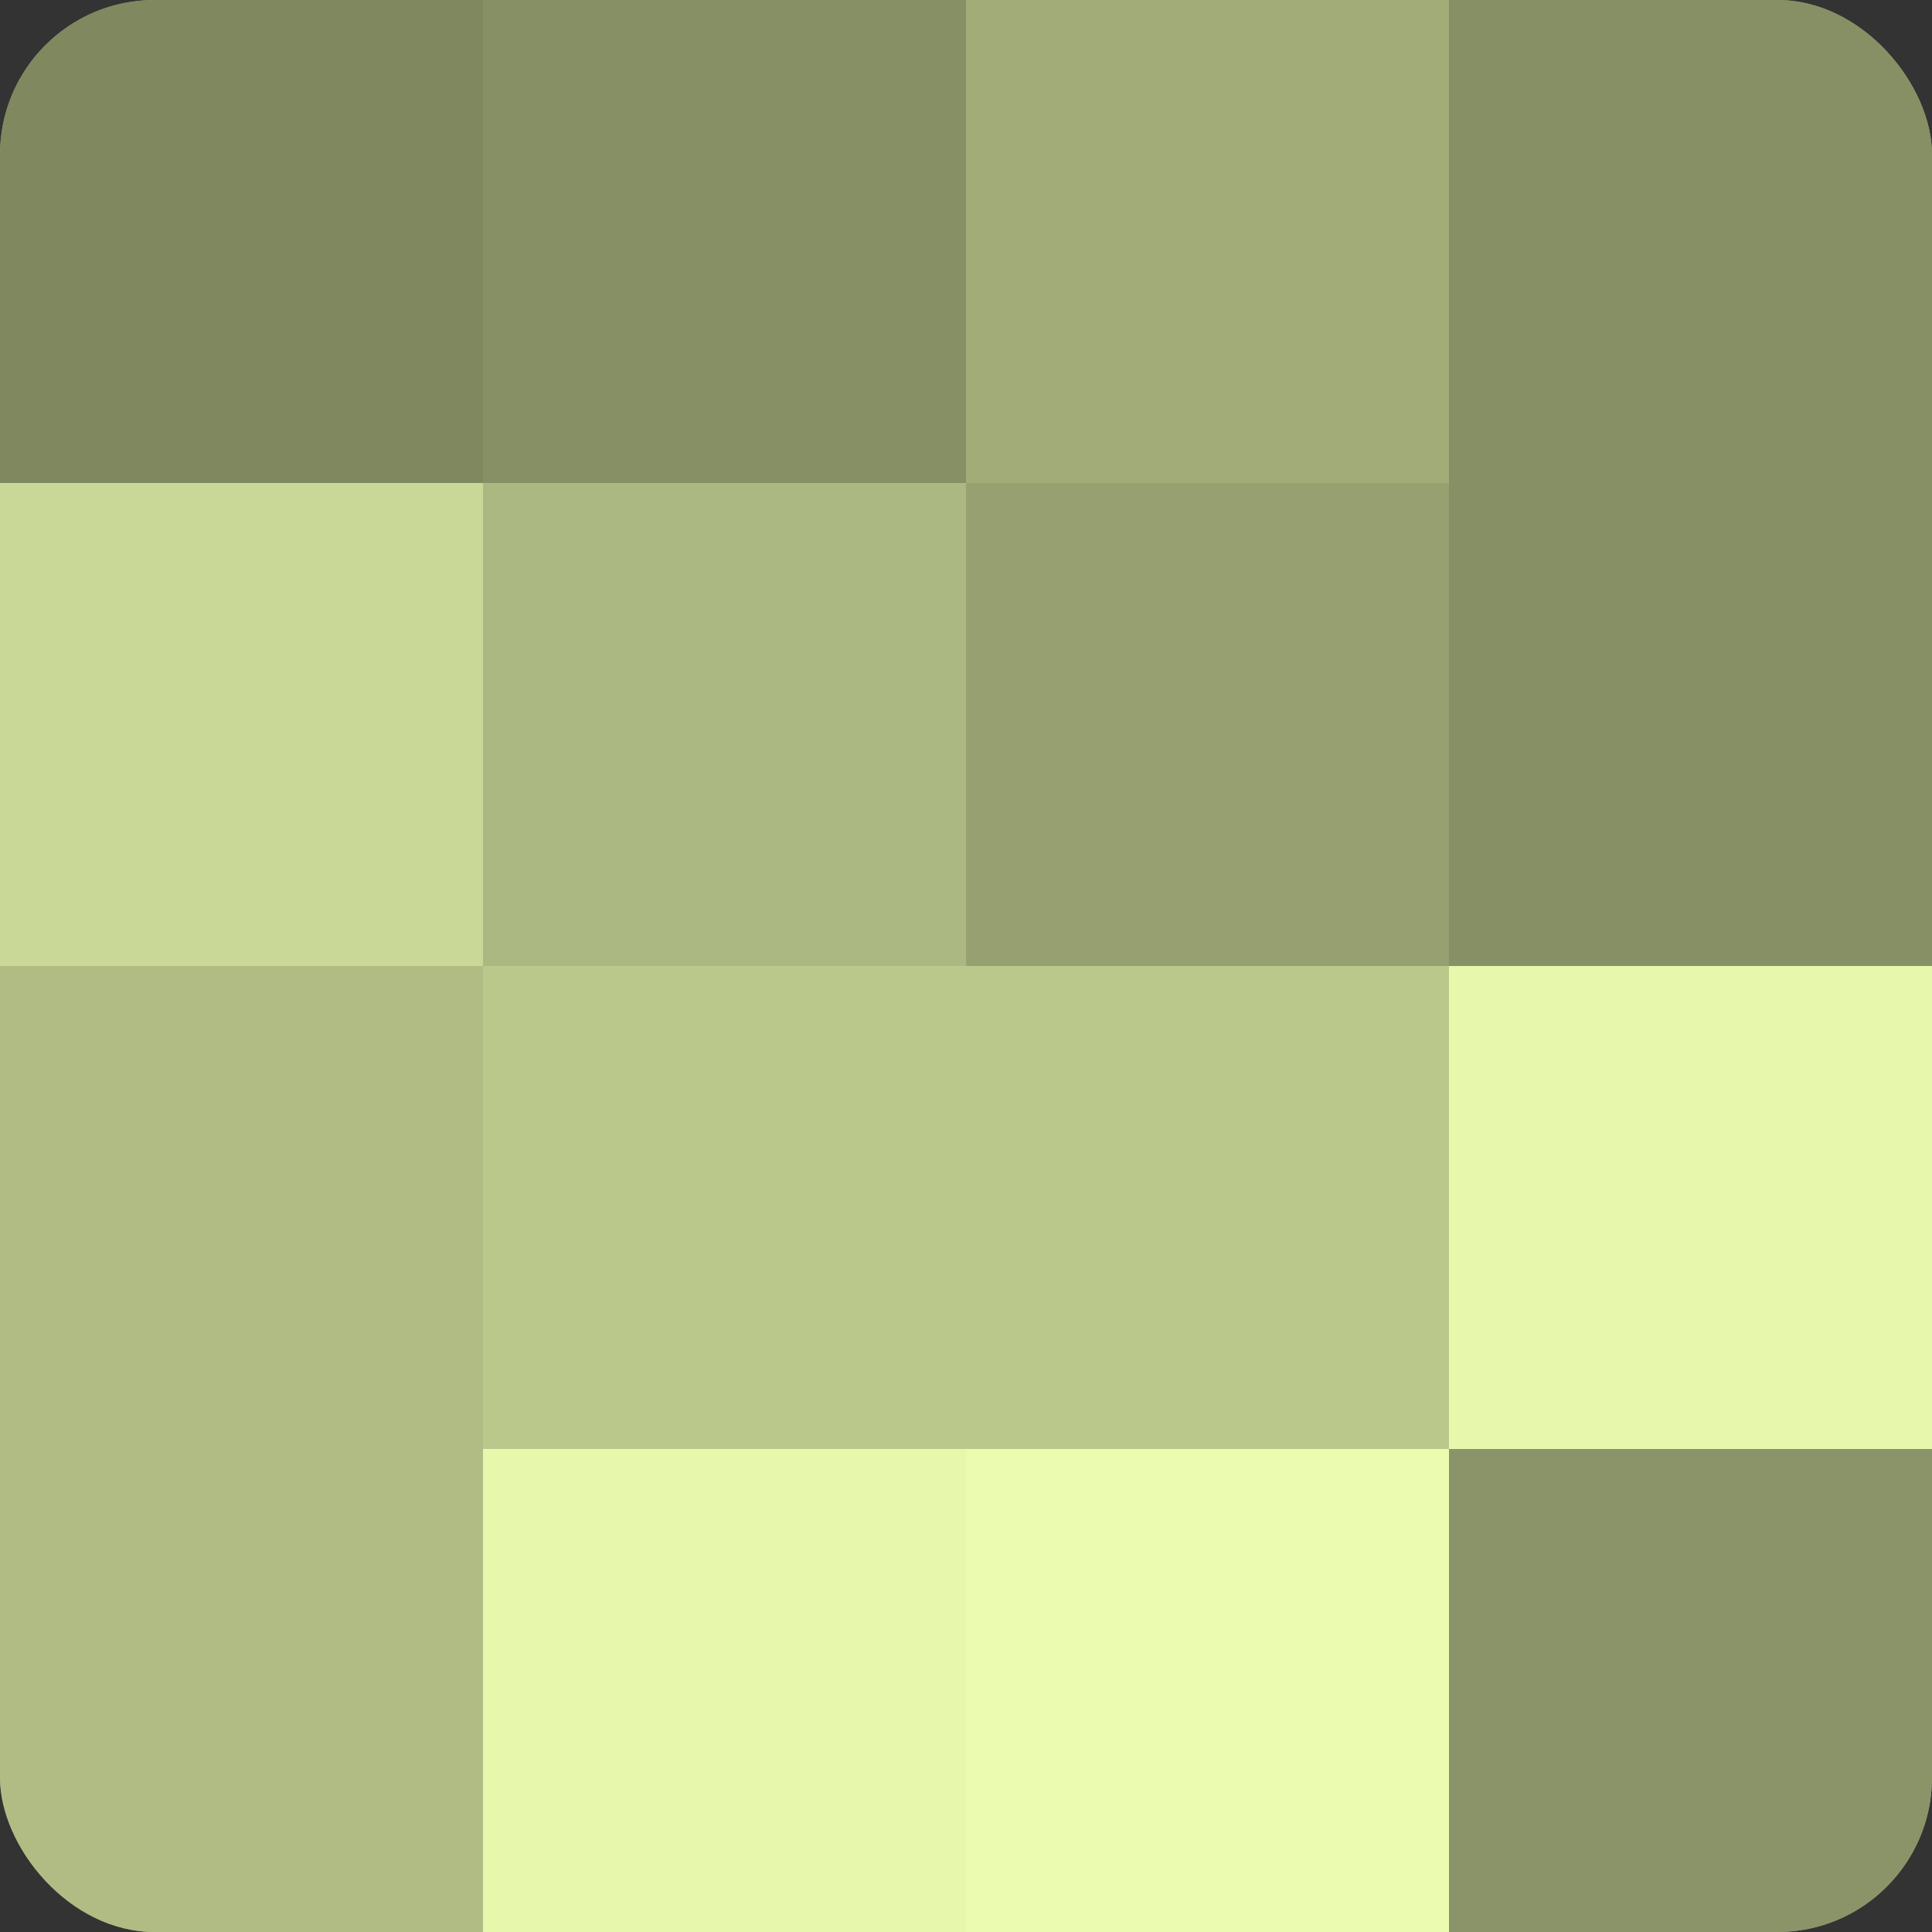
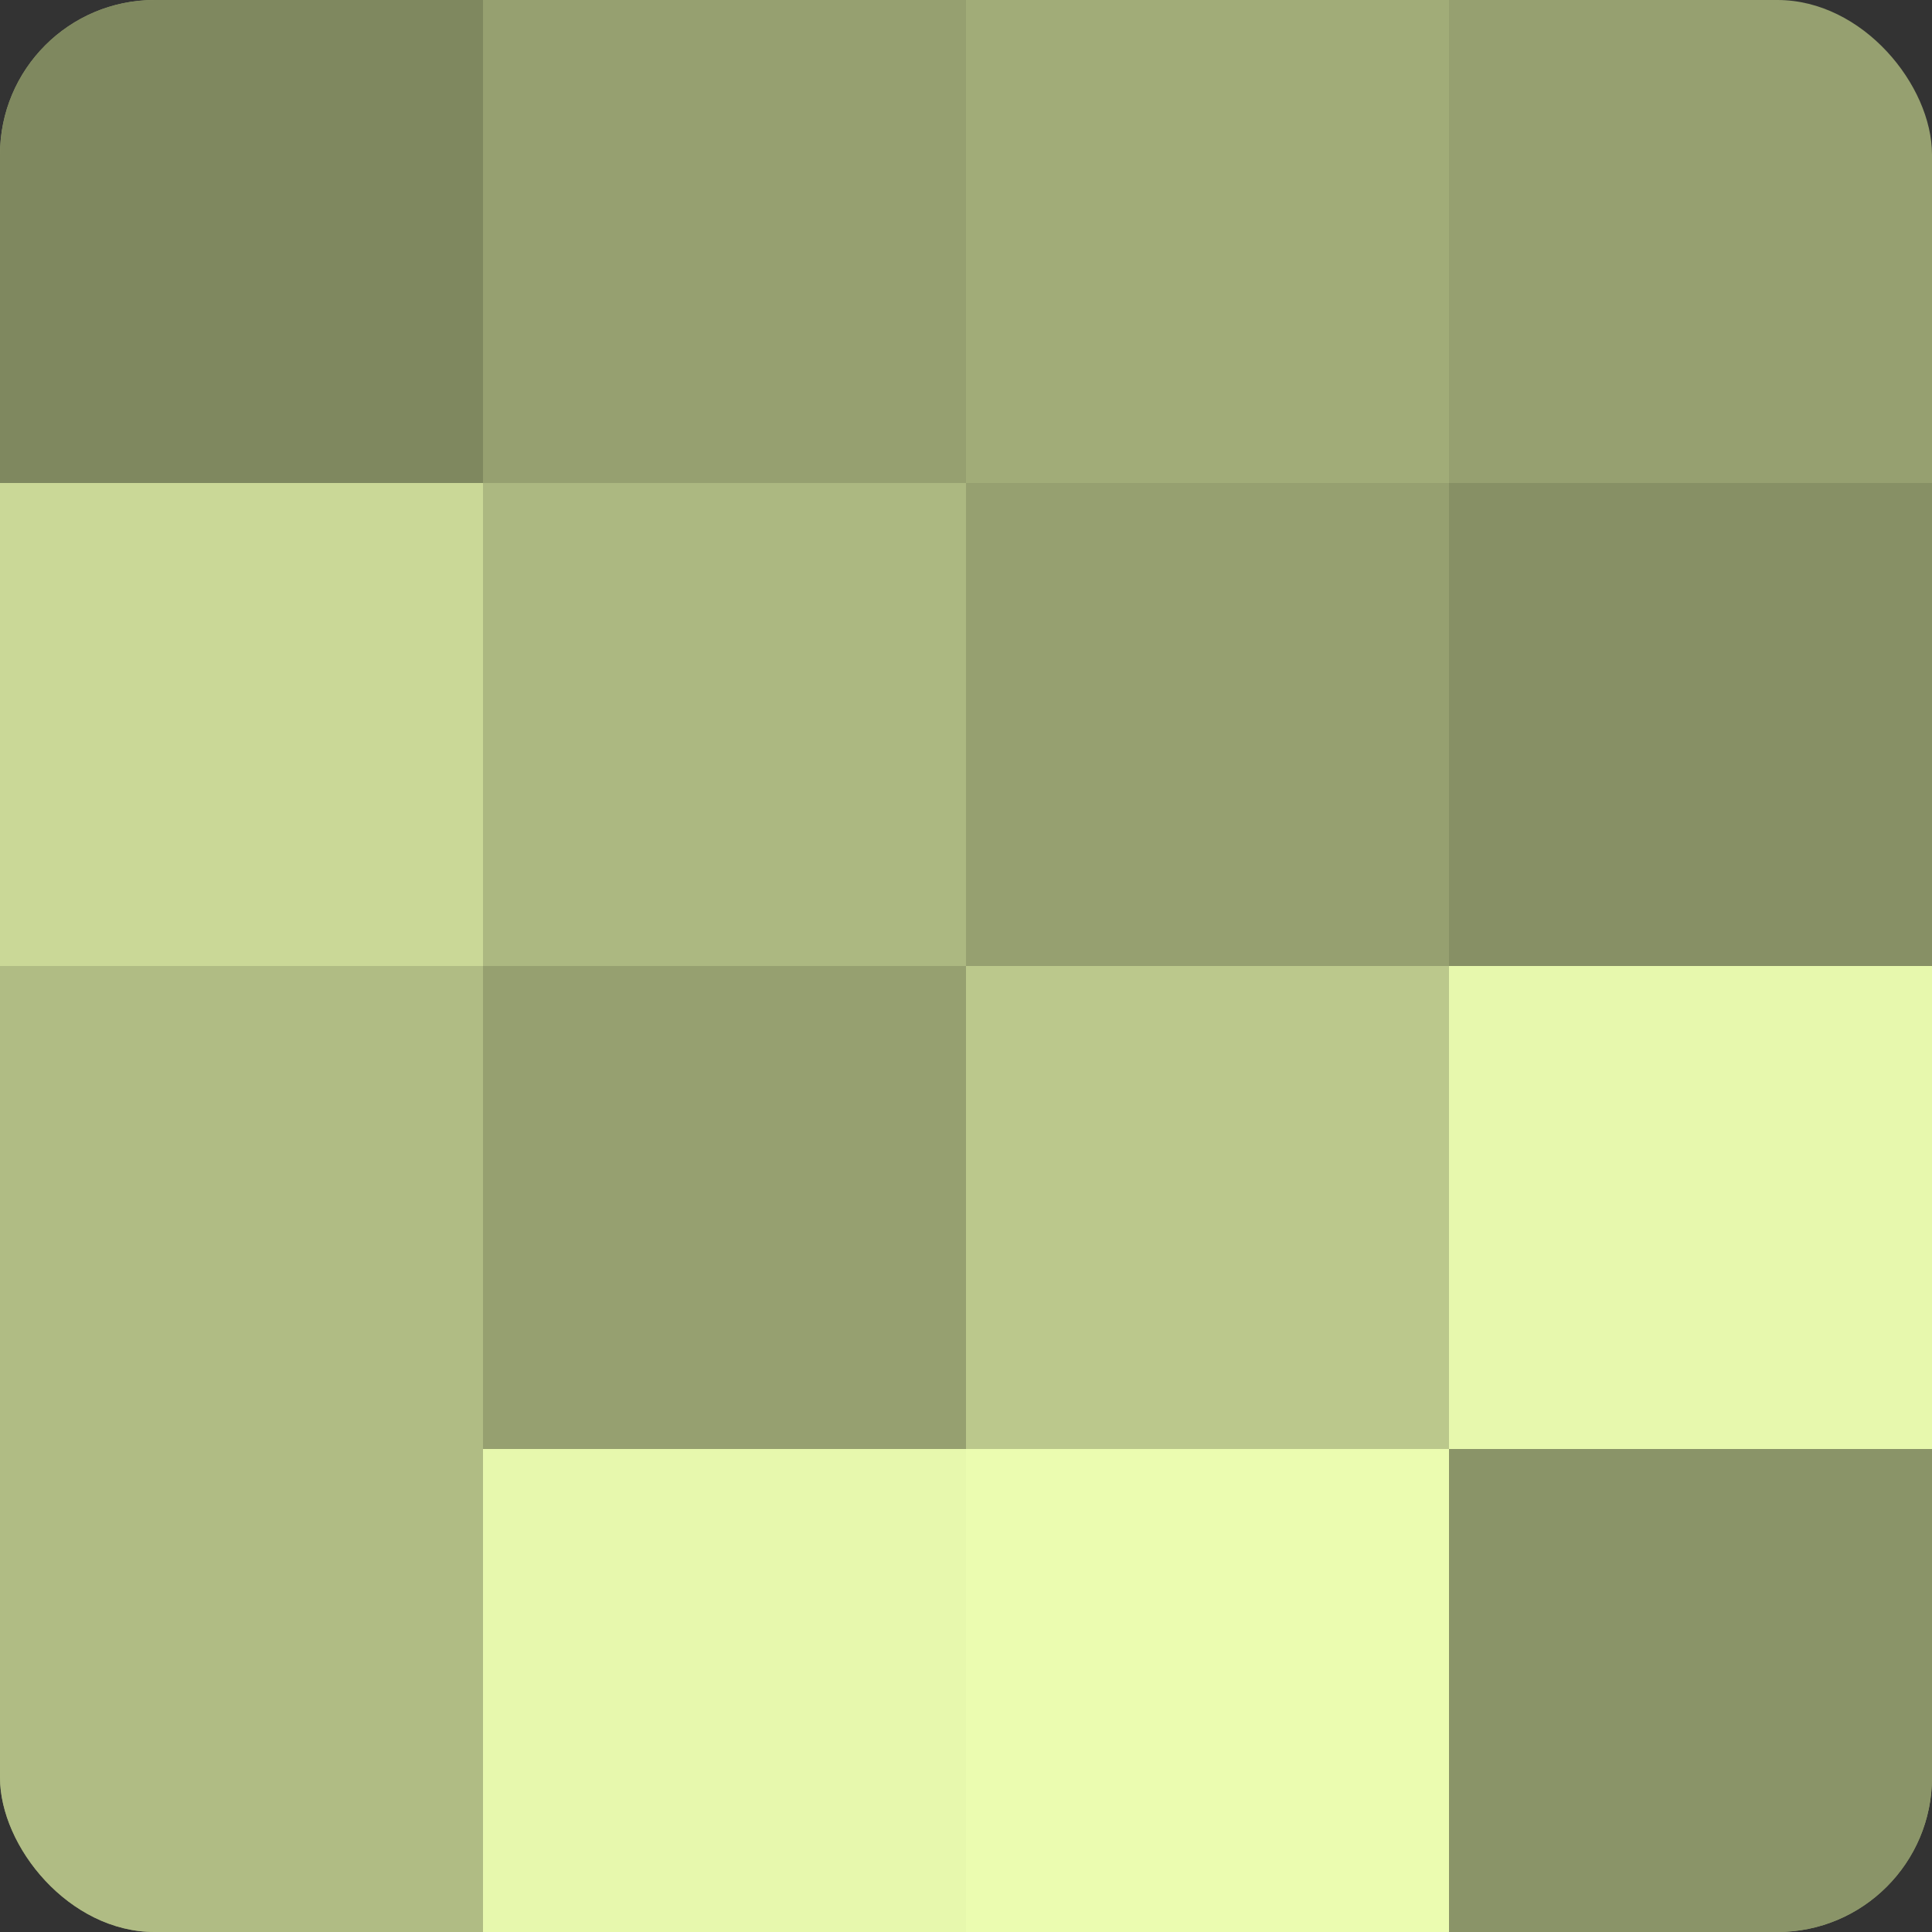
<svg xmlns="http://www.w3.org/2000/svg" width="60" height="60" viewBox="0 0 100 100" preserveAspectRatio="xMidYMid meet">
  <rect x="0" y="0" width="100" height="100" fill="#333333" stroke="none" />
  <defs>
    <clipPath id="c" width="100" height="100">
      <rect width="100" height="100" rx="8" ry="8" />
    </clipPath>
  </defs>
  <g clip-path="url(#c)">
    <rect width="100" height="100" fill="#96a070" />
    <rect width="25" height="25" fill="#7f885f" />
    <rect y="25" width="25" height="25" fill="#cad897" />
    <rect y="50" width="25" height="25" fill="#b0bc84" />
    <rect y="75" width="25" height="25" fill="#b0bc84" />
-     <rect x="25" width="25" height="25" fill="#879065" />
    <rect x="25" y="25" width="25" height="25" fill="#acb881" />
-     <rect x="25" y="50" width="25" height="25" fill="#bbc88c" />
    <rect x="25" y="75" width="25" height="25" fill="#e7f8ad" />
    <rect x="50" width="25" height="25" fill="#a1ac78" />
    <rect x="50" y="25" width="25" height="25" fill="#96a070" />
    <rect x="50" y="50" width="25" height="25" fill="#bbc88c" />
    <rect x="50" y="75" width="25" height="25" fill="#ebfcb0" />
-     <rect x="75" width="25" height="25" fill="#879065" />
    <rect x="75" y="25" width="25" height="25" fill="#879065" />
    <rect x="75" y="50" width="25" height="25" fill="#e7f8ad" />
    <rect x="75" y="75" width="25" height="25" fill="#8a9468" />
  </g>
</svg>